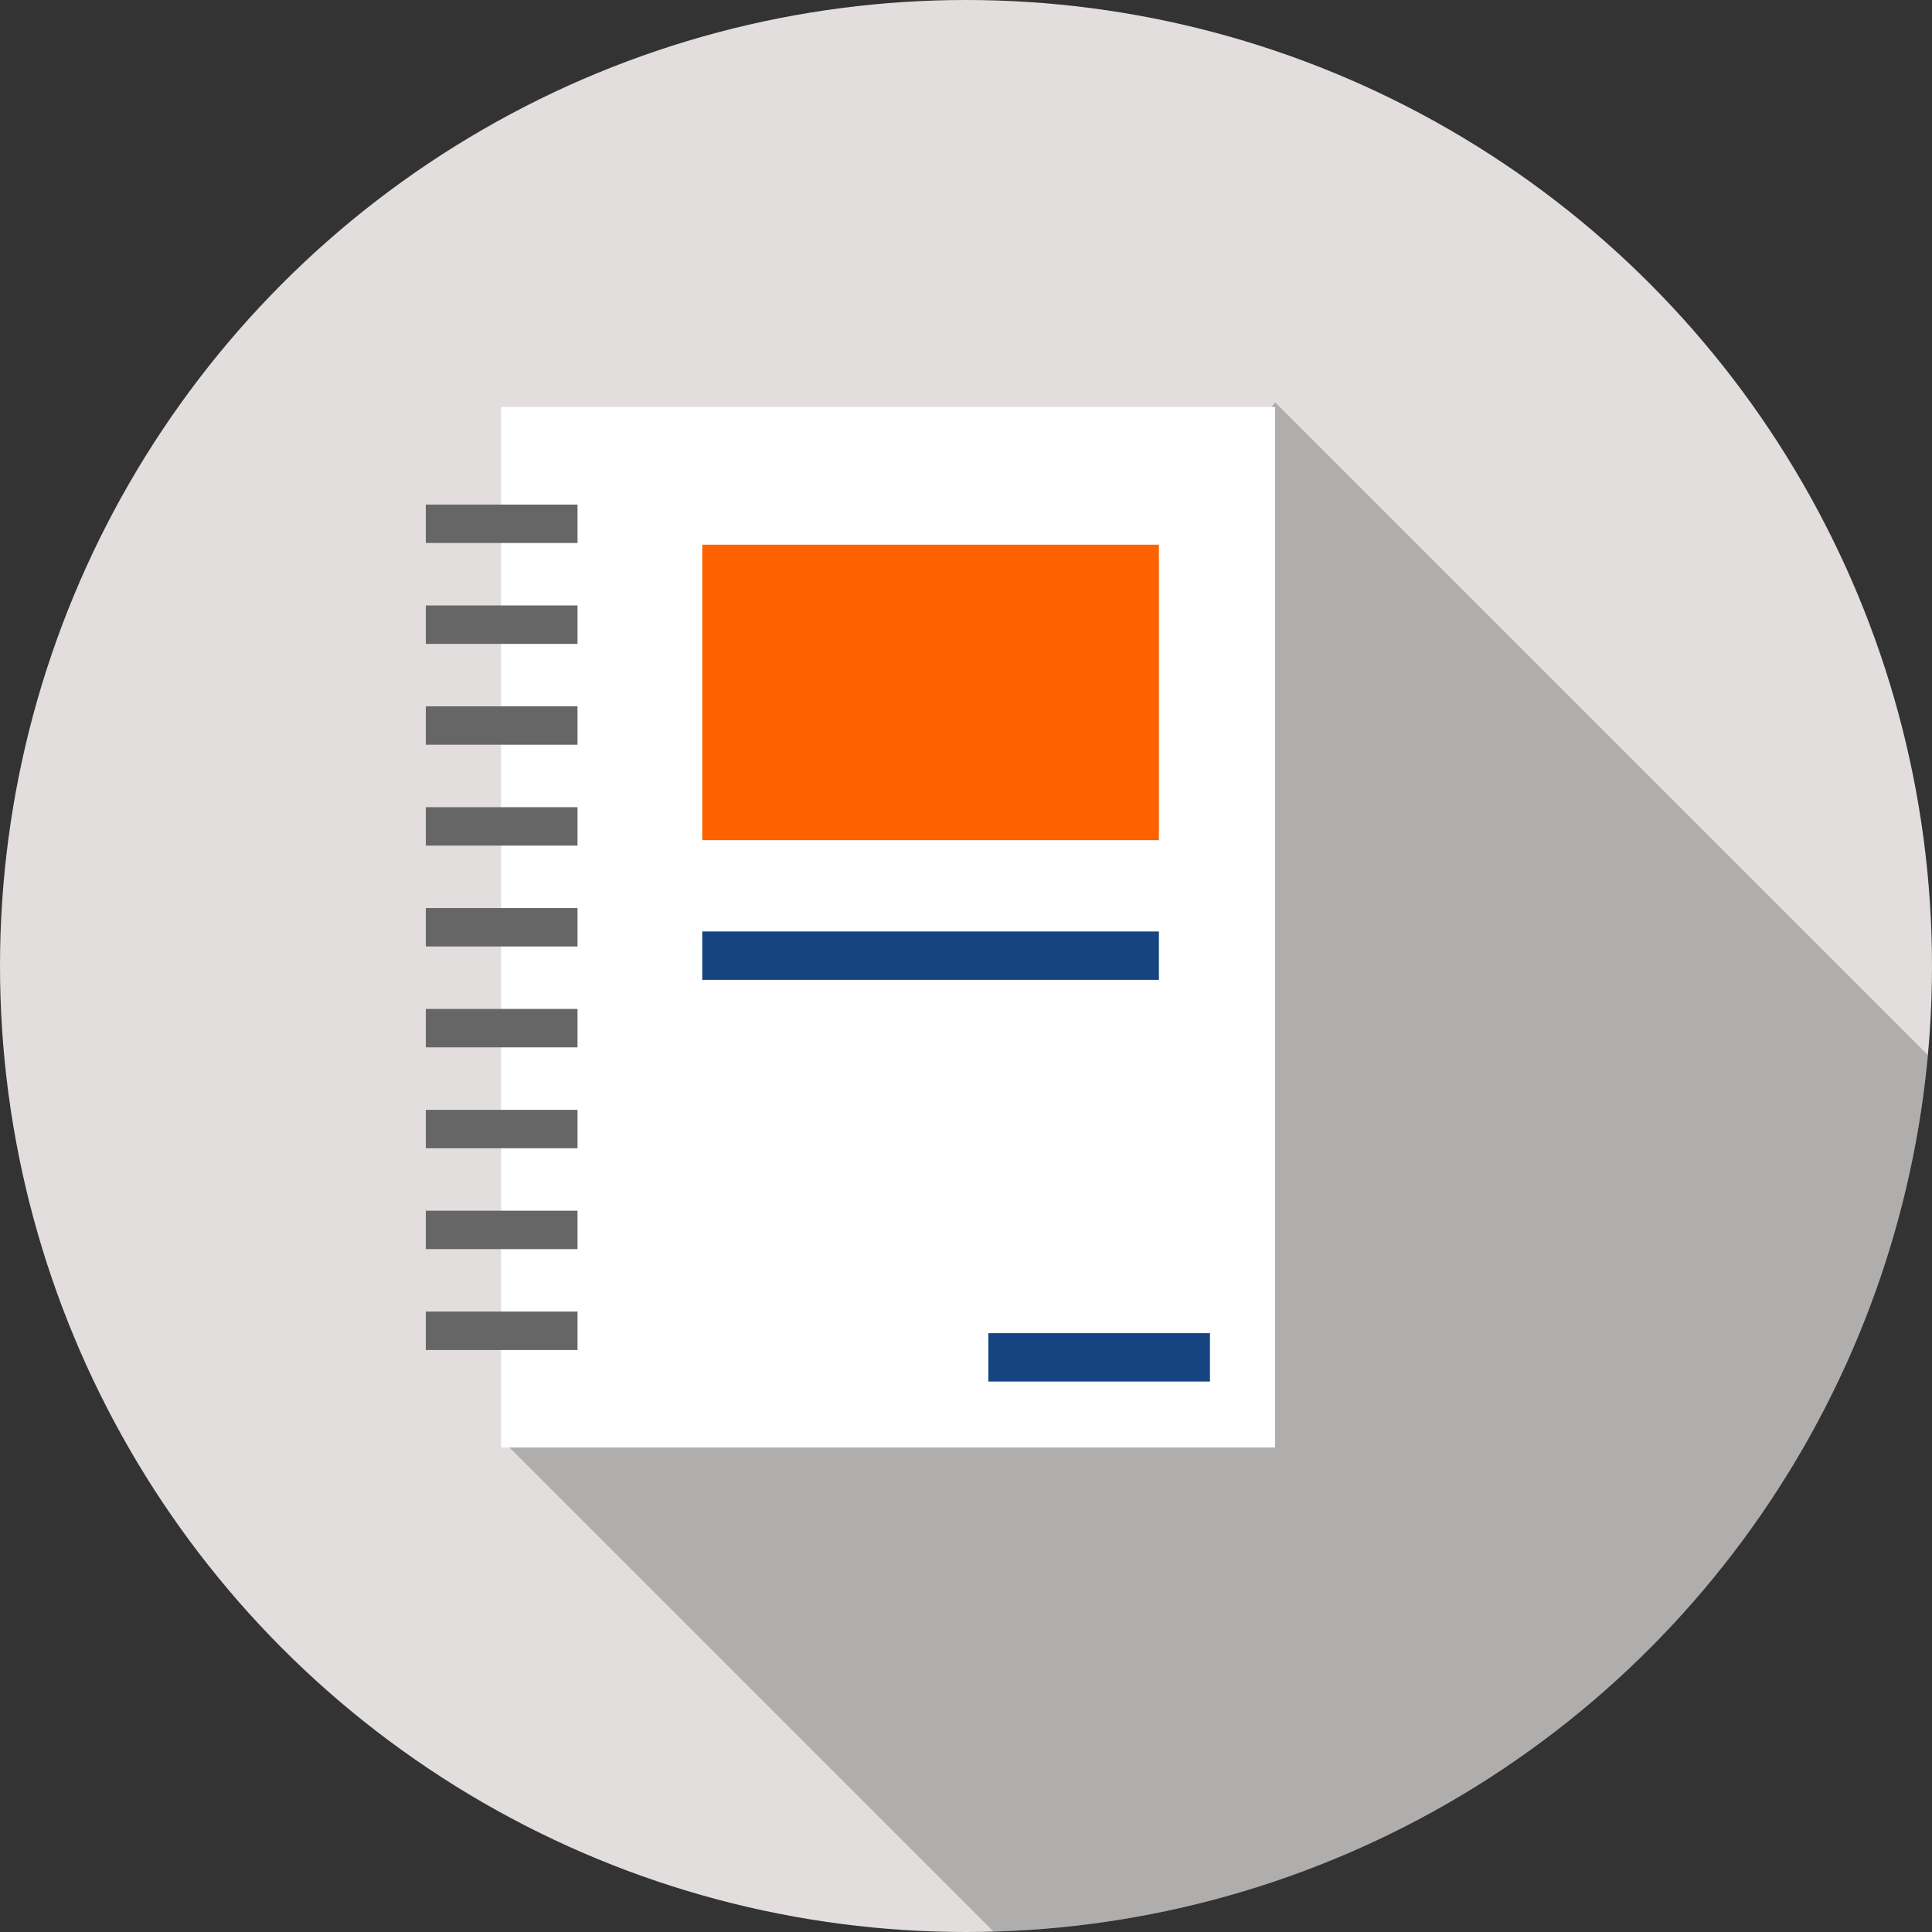
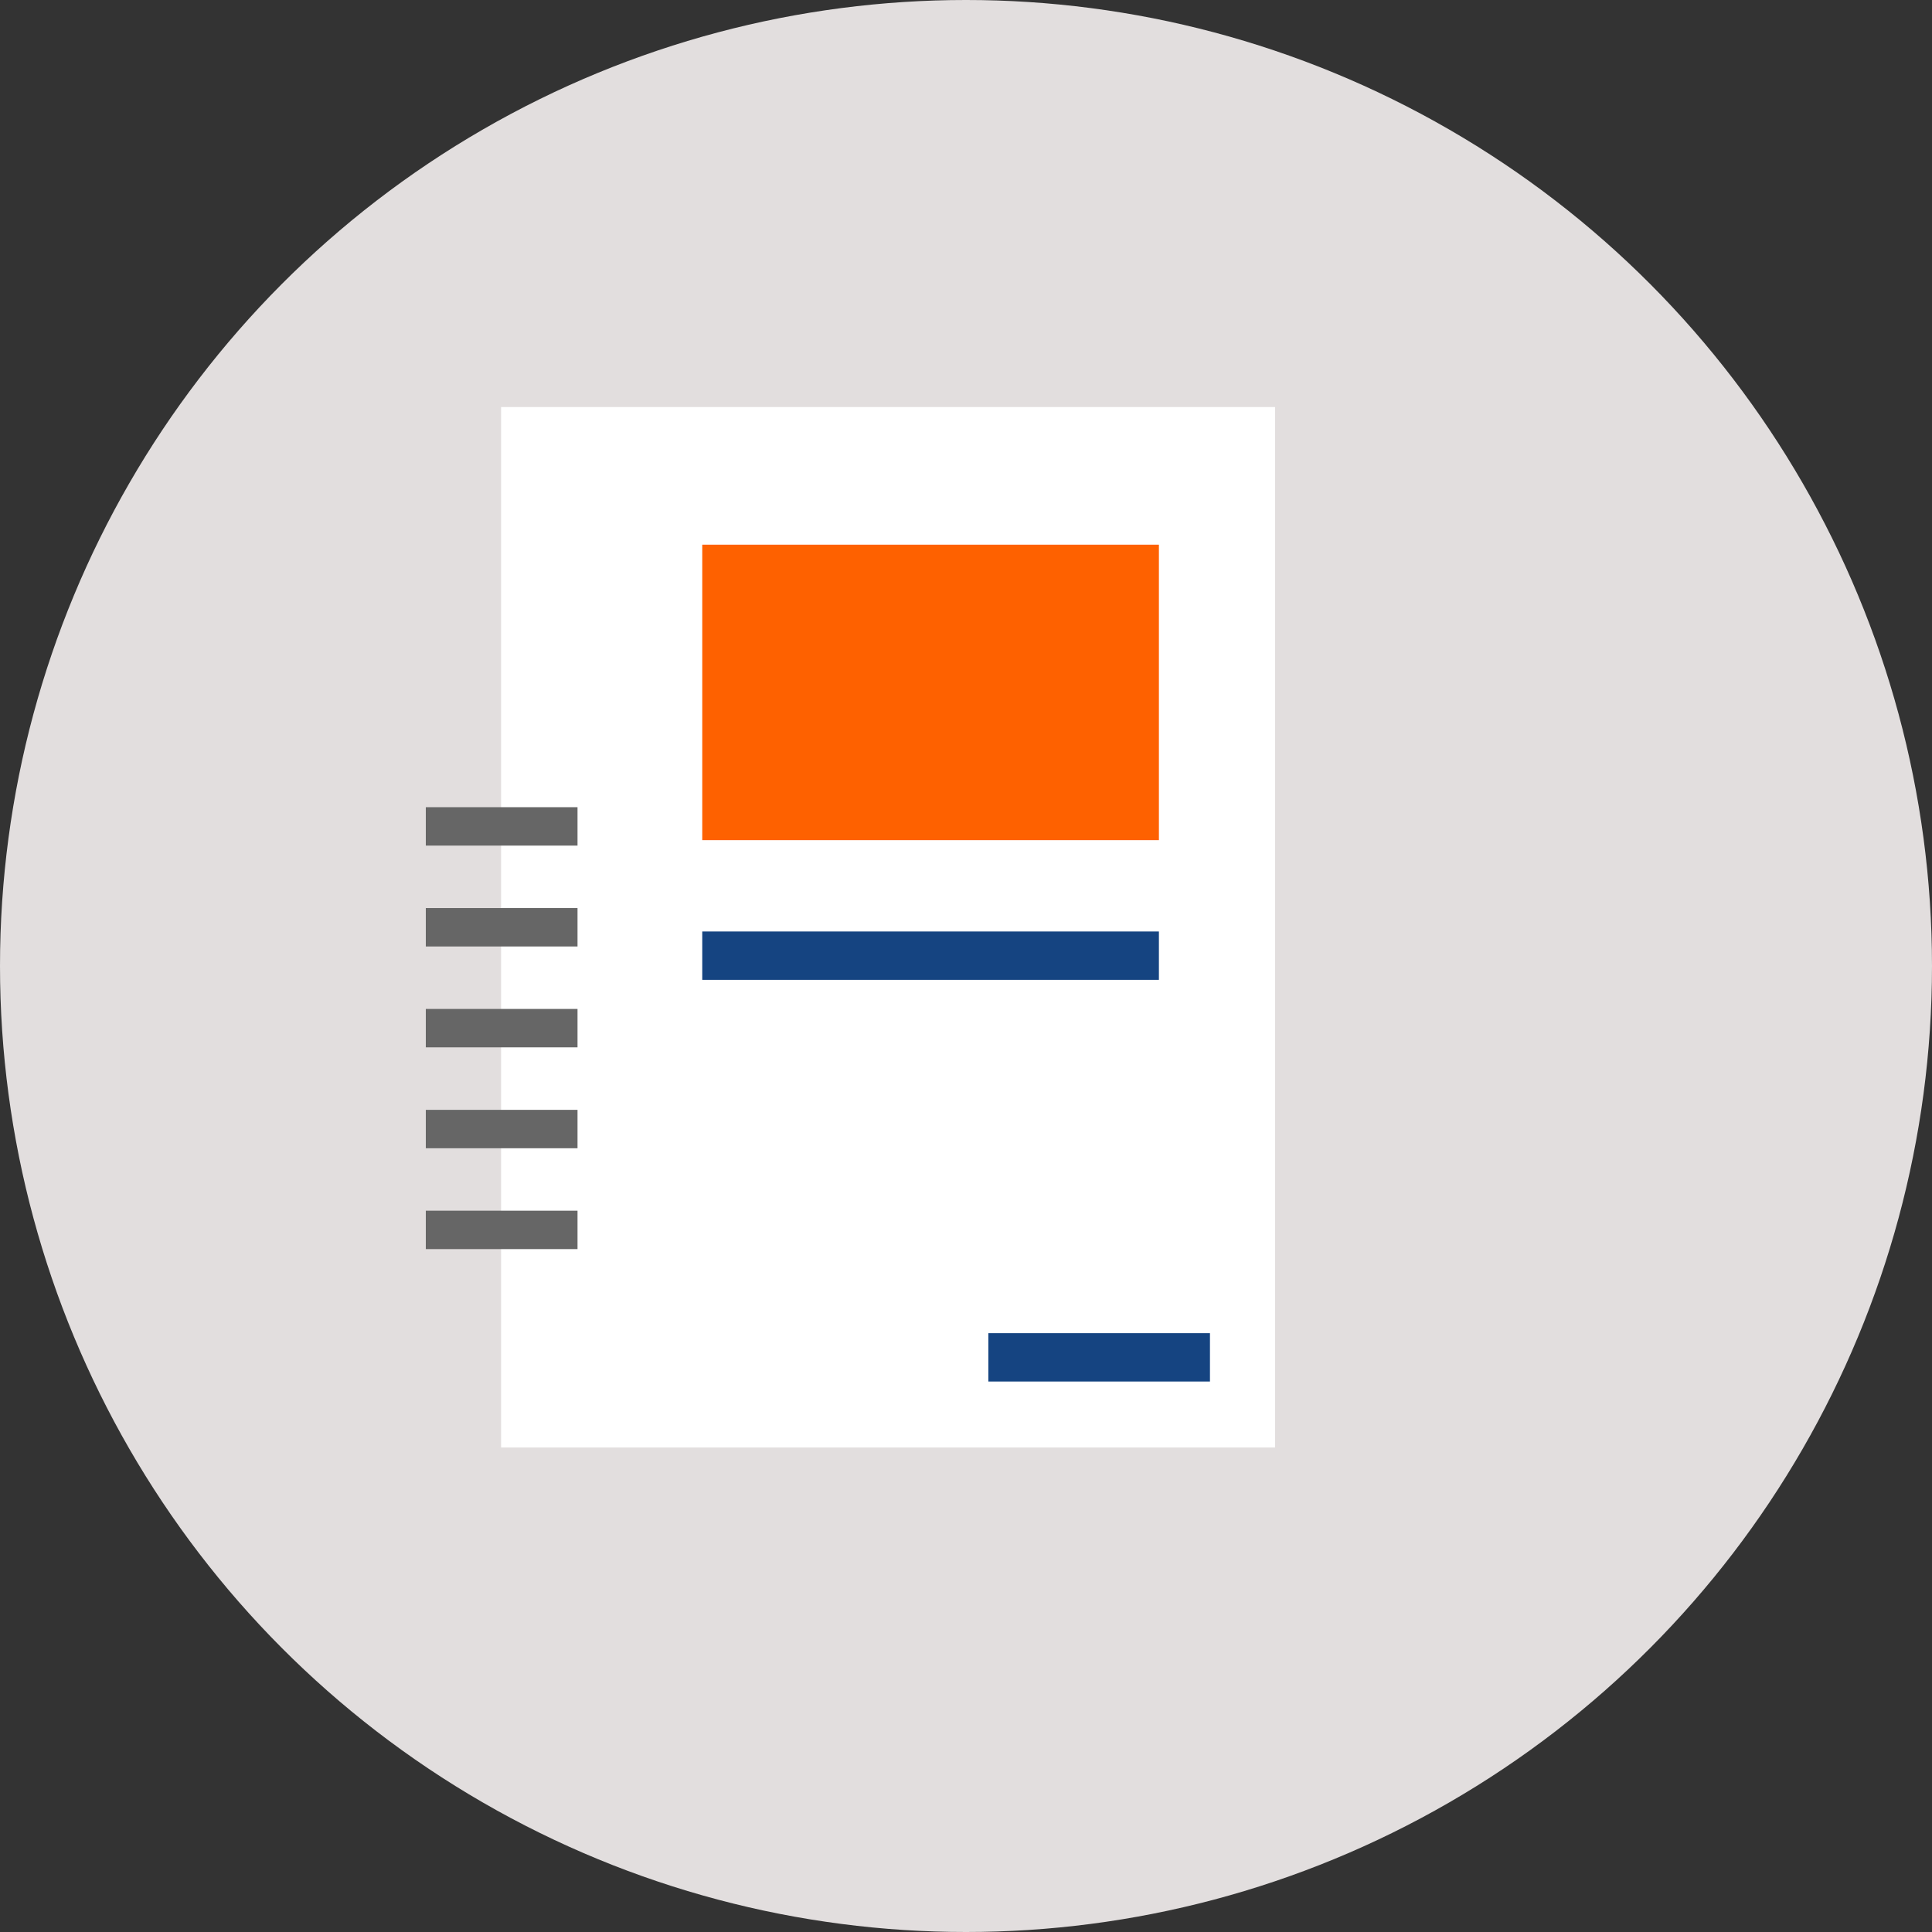
<svg xmlns="http://www.w3.org/2000/svg" width="66" height="66" viewBox="0 0 66 66">
  <rect x="0" y="0" width="66" height="66" fill="#333333" stroke="none" />
  <defs>
    <clipPath id="clip-path">
      <circle id="Elipse_214" data-name="Elipse 214" cx="33" cy="33" r="33" transform="translate(2109.995 1867.969)" fill="#e2dede" />
    </clipPath>
  </defs>
  <g id="ico-sendai" transform="translate(-2109.995 -1867.969)">
    <g id="Grupo_753" data-name="Grupo 753">
      <circle id="Elipse_213" data-name="Elipse 213" cx="33" cy="33" r="33" transform="translate(2109.995 1867.969)" fill="#e2dede" />
      <g id="Grupo_752" data-name="Grupo 752" clip-path="url(#clip-path)">
-         <path id="Trazado_483" data-name="Trazado 483" d="M2191.572,1919.731l-30.93,30.931-33.44-33.44,26.352-35.509Z" opacity="0.22" />
-       </g>
+         </g>
    </g>
    <path id="Trazado_484" data-name="Trazado 484" d="M2153.553,1917.417h-26.44v-35.542h26.44Z" fill="#fff" />
    <g id="Grupo_754" data-name="Grupo 754">
-       <rect id="Rectángulo_557" data-name="Rectángulo 557" width="5.183" height="1.312" transform="translate(2124.541 1885.206)" fill="#666" />
-       <rect id="Rectángulo_558" data-name="Rectángulo 558" width="5.183" height="1.312" transform="translate(2124.541 1888.653)" fill="#666" />
-       <rect id="Rectángulo_559" data-name="Rectángulo 559" width="5.183" height="1.312" transform="translate(2124.541 1892.098)" fill="#666" />
      <rect id="Rectángulo_560" data-name="Rectángulo 560" width="5.183" height="1.312" transform="translate(2124.541 1895.544)" fill="#666" />
      <rect id="Rectángulo_561" data-name="Rectángulo 561" width="5.183" height="1.312" transform="translate(2124.541 1898.99)" fill="#666" />
      <rect id="Rectángulo_562" data-name="Rectángulo 562" width="5.183" height="1.312" transform="translate(2124.541 1902.436)" fill="#666" />
      <rect id="Rectángulo_563" data-name="Rectángulo 563" width="5.183" height="1.312" transform="translate(2124.541 1905.883)" fill="#666" />
      <rect id="Rectángulo_564" data-name="Rectángulo 564" width="5.183" height="1.312" transform="translate(2124.541 1909.328)" fill="#666" />
-       <rect id="Rectángulo_565" data-name="Rectángulo 565" width="5.183" height="1.312" transform="translate(2124.541 1912.775)" fill="#666" />
    </g>
    <rect id="Rectángulo_566" data-name="Rectángulo 566" width="15.6" height="10.094" transform="translate(2133.985 1886.576)" fill="#fe6100" />
    <rect id="Rectángulo_567" data-name="Rectángulo 567" width="15.6" height="1.652" transform="translate(2133.985 1899.79)" fill="#154481" />
    <rect id="Rectángulo_568" data-name="Rectángulo 568" width="7.571" height="1.652" transform="translate(2143.758 1913.512)" fill="#154481" />
  </g>
</svg>